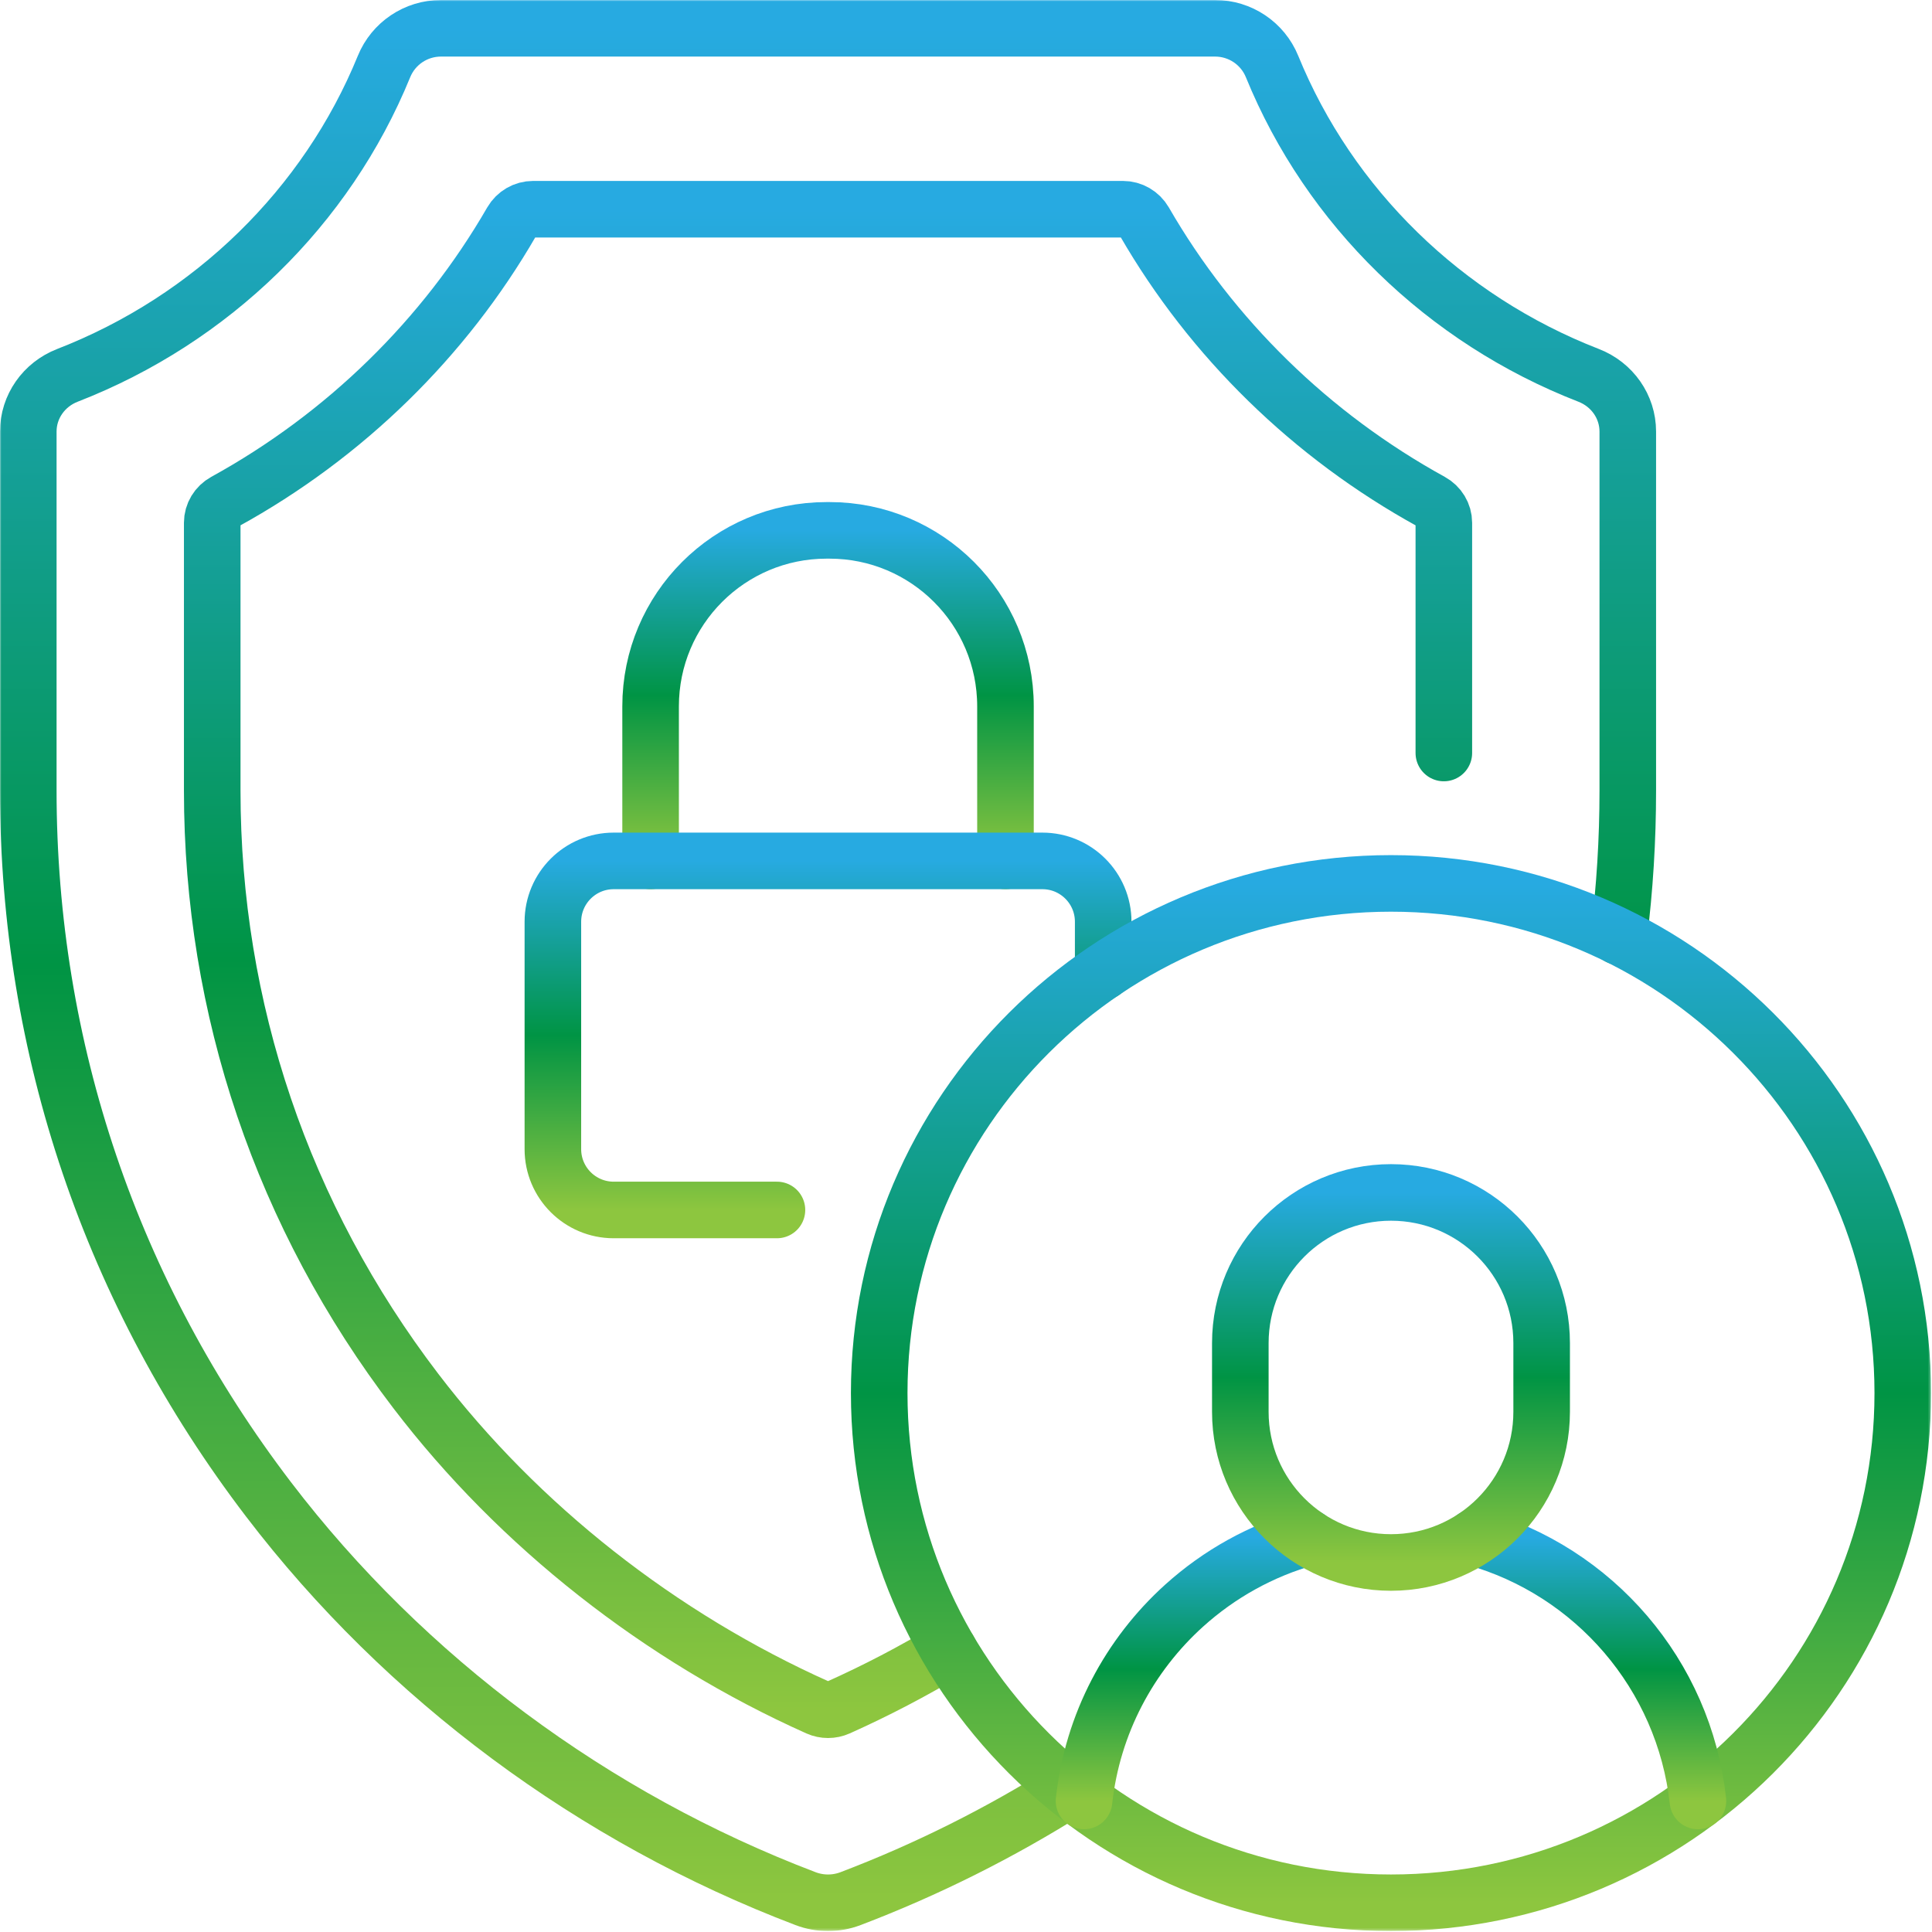
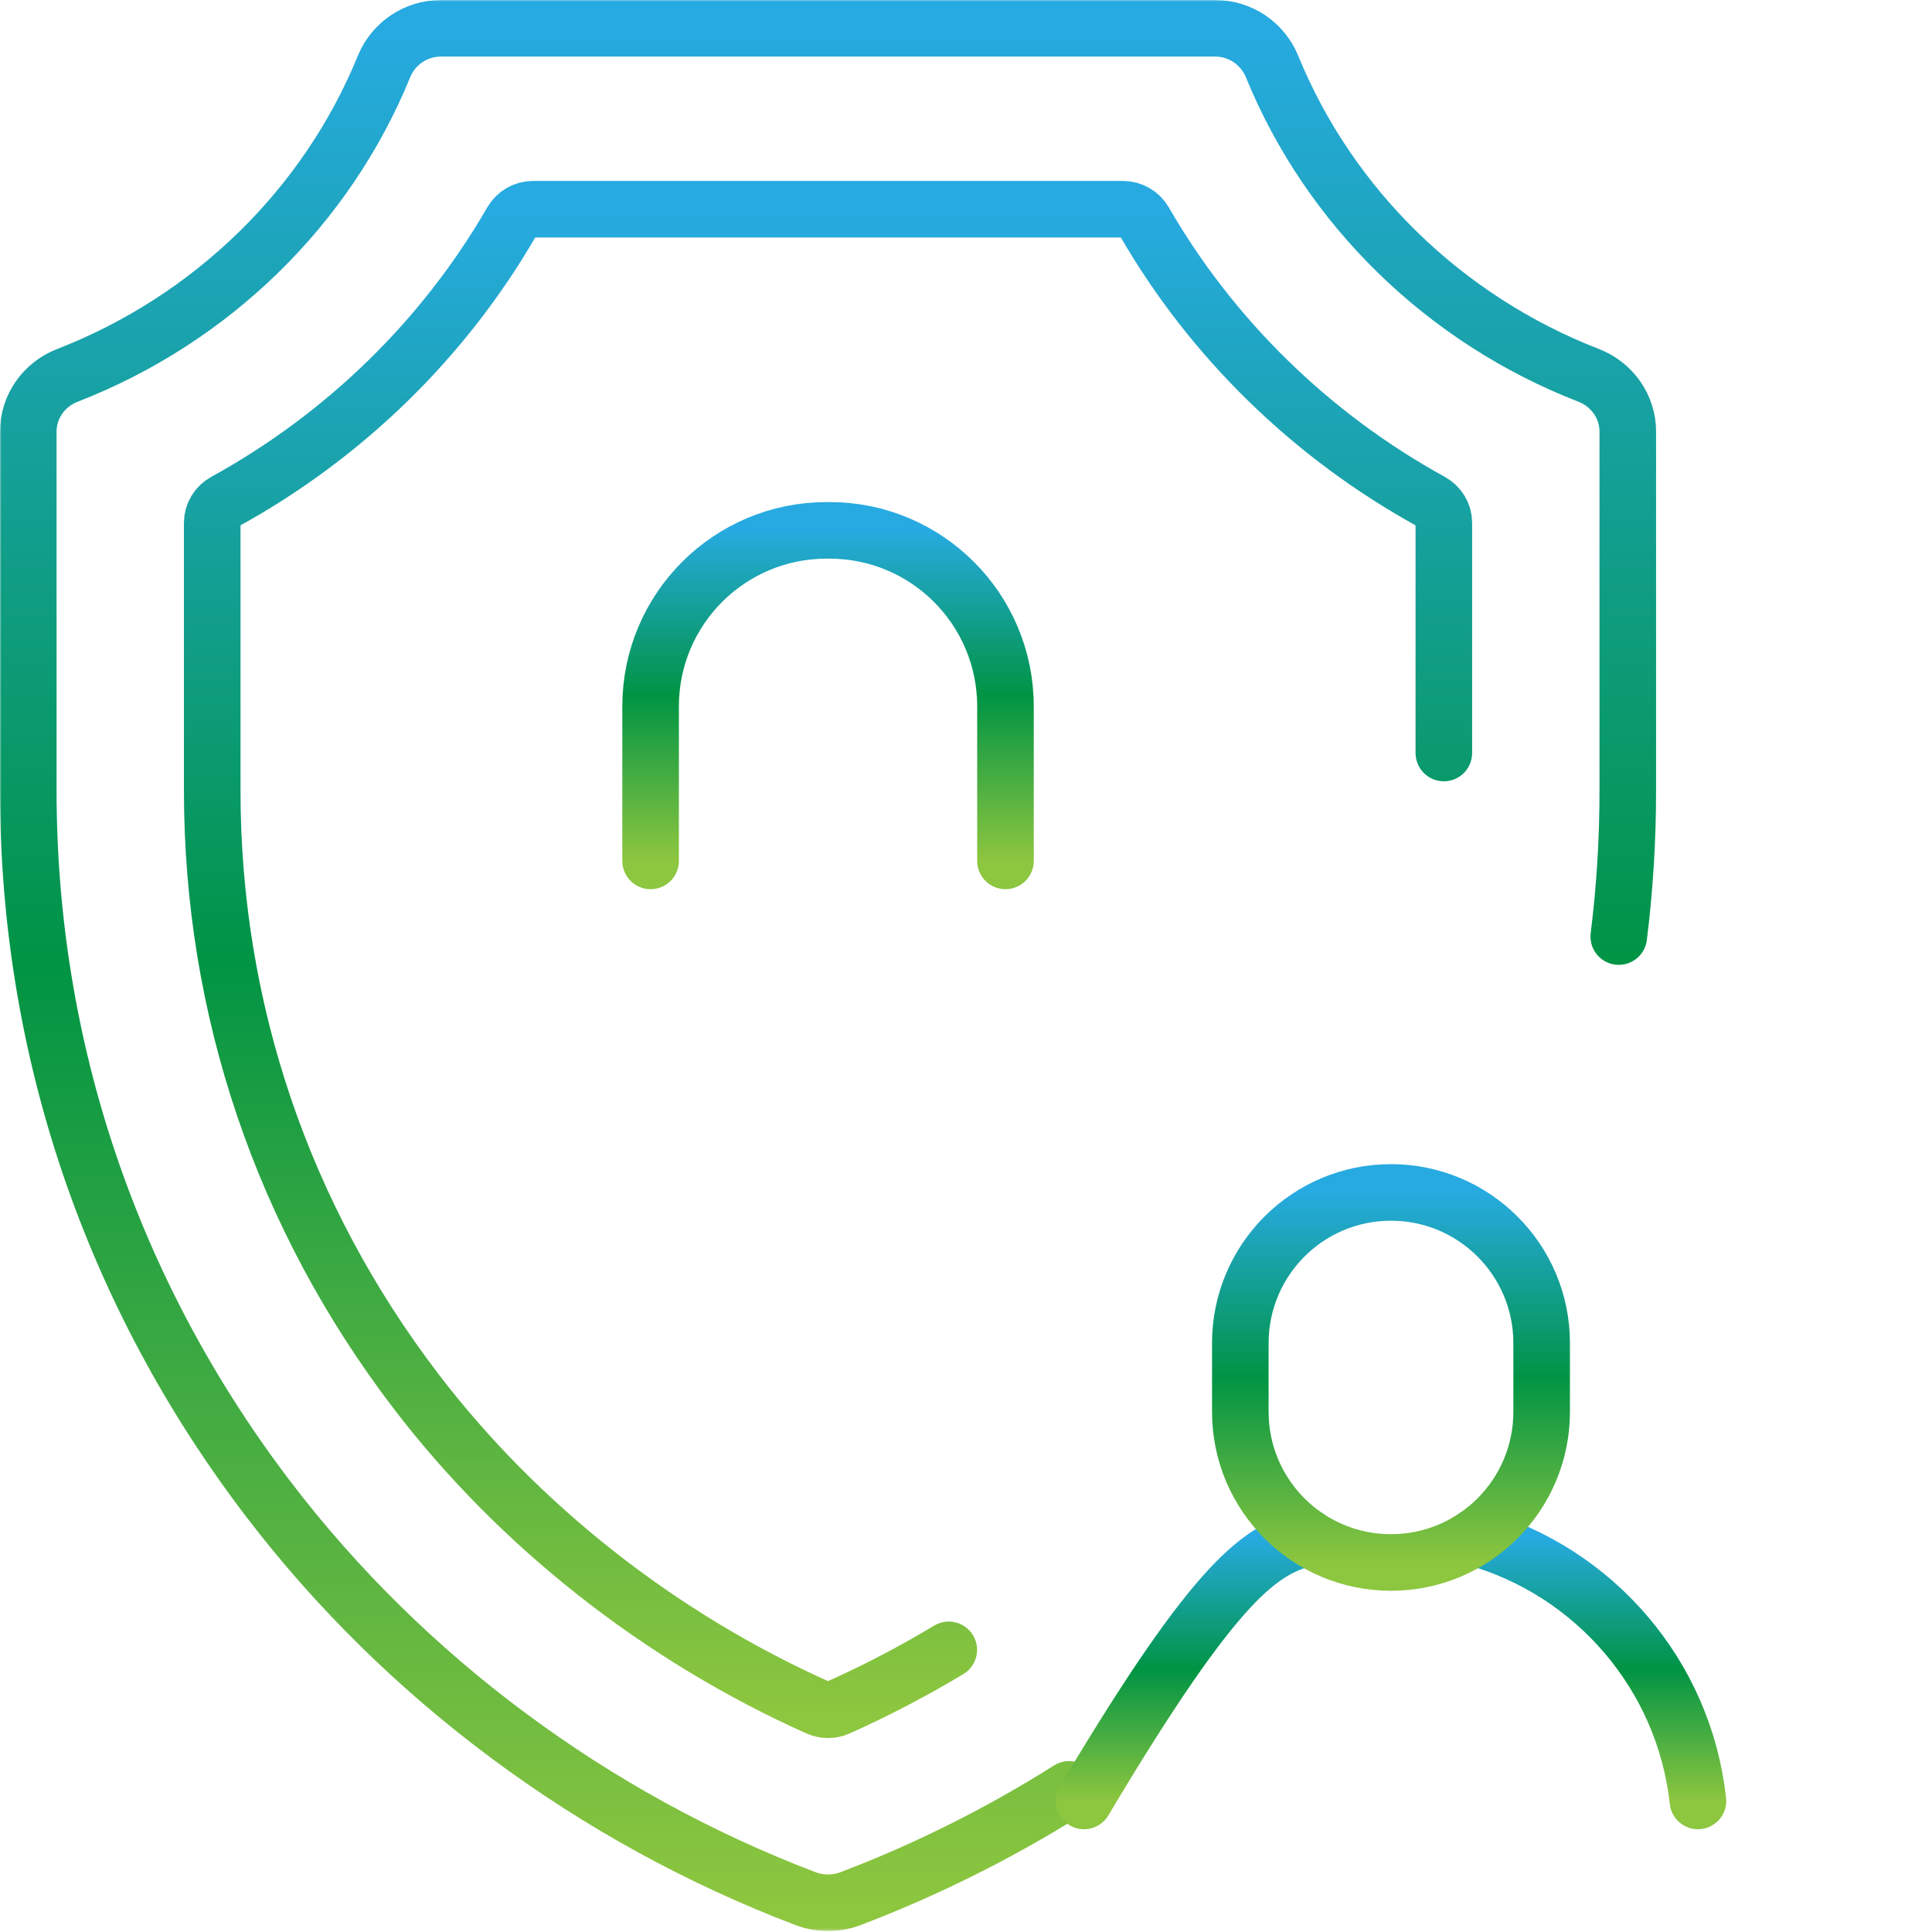
<svg xmlns="http://www.w3.org/2000/svg" width="683" height="683" viewBox="0 0 683 683" fill="none">
  <g clip-path="url(#clip0_6_632)">
    <mask id="mask0_6_632" style="mask-type:luminance" maskUnits="userSpaceOnUse" x="0" y="0" width="683" height="683">
      <path d="M0 6.10352e-05H682.667V682.667H0V6.10352e-05Z" fill="white" />
    </mask>
    <g mask="url(#mask0_6_632)">
      <path d="M572.267 331.093C574.387 314.12 575.454 296.906 575.454 279.533V152.56C575.454 143.76 569.934 135.92 561.614 132.693C510.667 112.906 469.974 73.2 449.694 23.506C446.374 15.373 438.44 10 429.547 10H155.907C147.014 10 139.08 15.373 135.76 23.506C115.48 73.2 74.787 112.906 23.84 132.693C15.52 135.92 10 143.76 10 152.56V279.533C10 370.626 39.374 457.266 94.96 530.093C143.227 593.333 209.894 642.733 284.76 671.2C289.894 673.16 295.56 673.16 300.694 671.2C327.68 660.933 353.587 647.96 377.96 632.586" stroke="url(#paint0_linear_6_632)" stroke-width="20" stroke-miterlimit="10" stroke-linecap="round" stroke-linejoin="round" />
      <path d="M510.426 266.2V184.8C510.426 181.693 508.68 178.853 505.92 177.333C463.613 154.066 428.4 119.68 404.546 78.333C402.986 75.653 400.12 73.96 396.986 73.96H188.466C185.333 73.96 182.466 75.653 180.906 78.333C157.053 119.68 121.84 154.066 79.52 177.333C76.76 178.853 75.026 181.693 75.026 184.8V279.533C75.026 356.666 99.906 430.04 146.96 491.693C183.44 539.493 233.386 578.707 289.146 603.667C291.413 604.68 294.04 604.68 296.306 603.667C309.72 597.667 322.786 590.84 335.413 583.253" stroke="url(#paint1_linear_6_632)" stroke-width="20" stroke-miterlimit="10" stroke-linecap="round" stroke-linejoin="round" />
      <path d="M355.453 304.346V249.706C355.453 215.346 327.6 187.493 293.24 187.493H292.213C257.853 187.493 230 215.346 230 249.706V304.346" stroke="url(#paint2_linear_6_632)" stroke-width="20" stroke-miterlimit="10" stroke-linecap="round" stroke-linejoin="round" />
-       <path d="M274.667 427.747H216.947C205.08 427.747 195.453 418.12 195.453 406.253V325.853C195.453 313.973 205.08 304.347 216.947 304.347H368.507C380.373 304.347 390 313.973 390 325.853V343.48" stroke="url(#paint3_linear_6_632)" stroke-width="20" stroke-miterlimit="10" stroke-linecap="round" stroke-linejoin="round" />
-       <path d="M672.667 492.484C672.667 591.996 591.664 672.667 491.741 672.667C391.82 672.667 310.816 591.996 310.816 492.484C310.816 392.972 391.82 312.302 491.741 312.302C591.664 312.302 672.667 392.972 672.667 492.484Z" stroke="url(#paint4_linear_6_632)" stroke-width="20" stroke-miterlimit="10" stroke-linecap="round" stroke-linejoin="round" />
-       <path d="M383.227 636.667C386.213 609.347 399.293 585.053 418.64 567.6C430.986 556.467 445.866 548.107 462.333 543.52" stroke="url(#paint5_linear_6_632)" stroke-width="20" stroke-miterlimit="10" stroke-linecap="round" stroke-linejoin="round" />
+       <path d="M383.227 636.667C430.986 556.467 445.866 548.107 462.333 543.52" stroke="url(#paint5_linear_6_632)" stroke-width="20" stroke-miterlimit="10" stroke-linecap="round" stroke-linejoin="round" />
      <path d="M521.16 543.52C563.427 555.32 595.347 591.933 600.253 636.667" stroke="url(#paint6_linear_6_632)" stroke-width="20" stroke-miterlimit="10" stroke-linecap="round" stroke-linejoin="round" />
      <path d="M491.742 552.37C462.326 552.37 438.479 528.524 438.479 499.108V474.812C438.479 445.396 462.326 421.549 491.742 421.549C521.158 421.549 545.004 445.396 545.004 474.812V499.108C545.004 528.524 521.158 552.37 491.742 552.37Z" stroke="url(#paint7_linear_6_632)" stroke-width="20" stroke-miterlimit="10" stroke-linecap="round" stroke-linejoin="round" />
    </g>
  </g>
  <defs>
    <linearGradient id="paint0_linear_6_632" x1="292.727" y1="10" x2="292.727" y2="672.67" gradientUnits="userSpaceOnUse">
      <stop stop-color="#27AAE1" />
      <stop offset="0.5" stop-color="#009444" />
      <stop offset="1" stop-color="#8DC63F" />
    </linearGradient>
    <linearGradient id="paint1_linear_6_632" x1="292.726" y1="73.96" x2="292.726" y2="604.427" gradientUnits="userSpaceOnUse">
      <stop stop-color="#27AAE1" />
      <stop offset="0.5" stop-color="#009444" />
      <stop offset="1" stop-color="#8DC63F" />
    </linearGradient>
    <linearGradient id="paint2_linear_6_632" x1="292.726" y1="187.493" x2="292.726" y2="304.346" gradientUnits="userSpaceOnUse">
      <stop stop-color="#27AAE1" />
      <stop offset="0.5" stop-color="#009444" />
      <stop offset="1" stop-color="#8DC63F" />
    </linearGradient>
    <linearGradient id="paint3_linear_6_632" x1="292.727" y1="304.347" x2="292.727" y2="427.747" gradientUnits="userSpaceOnUse">
      <stop stop-color="#27AAE1" />
      <stop offset="0.5" stop-color="#009444" />
      <stop offset="1" stop-color="#8DC63F" />
    </linearGradient>
    <linearGradient id="paint4_linear_6_632" x1="491.741" y1="312.302" x2="491.741" y2="672.667" gradientUnits="userSpaceOnUse">
      <stop stop-color="#27AAE1" />
      <stop offset="0.5" stop-color="#009444" />
      <stop offset="1" stop-color="#8DC63F" />
    </linearGradient>
    <linearGradient id="paint5_linear_6_632" x1="422.78" y1="543.52" x2="422.78" y2="636.667" gradientUnits="userSpaceOnUse">
      <stop stop-color="#27AAE1" />
      <stop offset="0.5" stop-color="#009444" />
      <stop offset="1" stop-color="#8DC63F" />
    </linearGradient>
    <linearGradient id="paint6_linear_6_632" x1="560.707" y1="543.52" x2="560.707" y2="636.667" gradientUnits="userSpaceOnUse">
      <stop stop-color="#27AAE1" />
      <stop offset="0.5" stop-color="#009444" />
      <stop offset="1" stop-color="#8DC63F" />
    </linearGradient>
    <linearGradient id="paint7_linear_6_632" x1="491.742" y1="421.549" x2="491.742" y2="552.37" gradientUnits="userSpaceOnUse">
      <stop stop-color="#27AAE1" />
      <stop offset="0.5" stop-color="#009444" />
      <stop offset="1" stop-color="#8DC63F" />
    </linearGradient>
    <clipPath id="clip0_6_632">
      <rect width="682.667" height="682.667" fill="white" />
    </clipPath>
  </defs>
</svg>